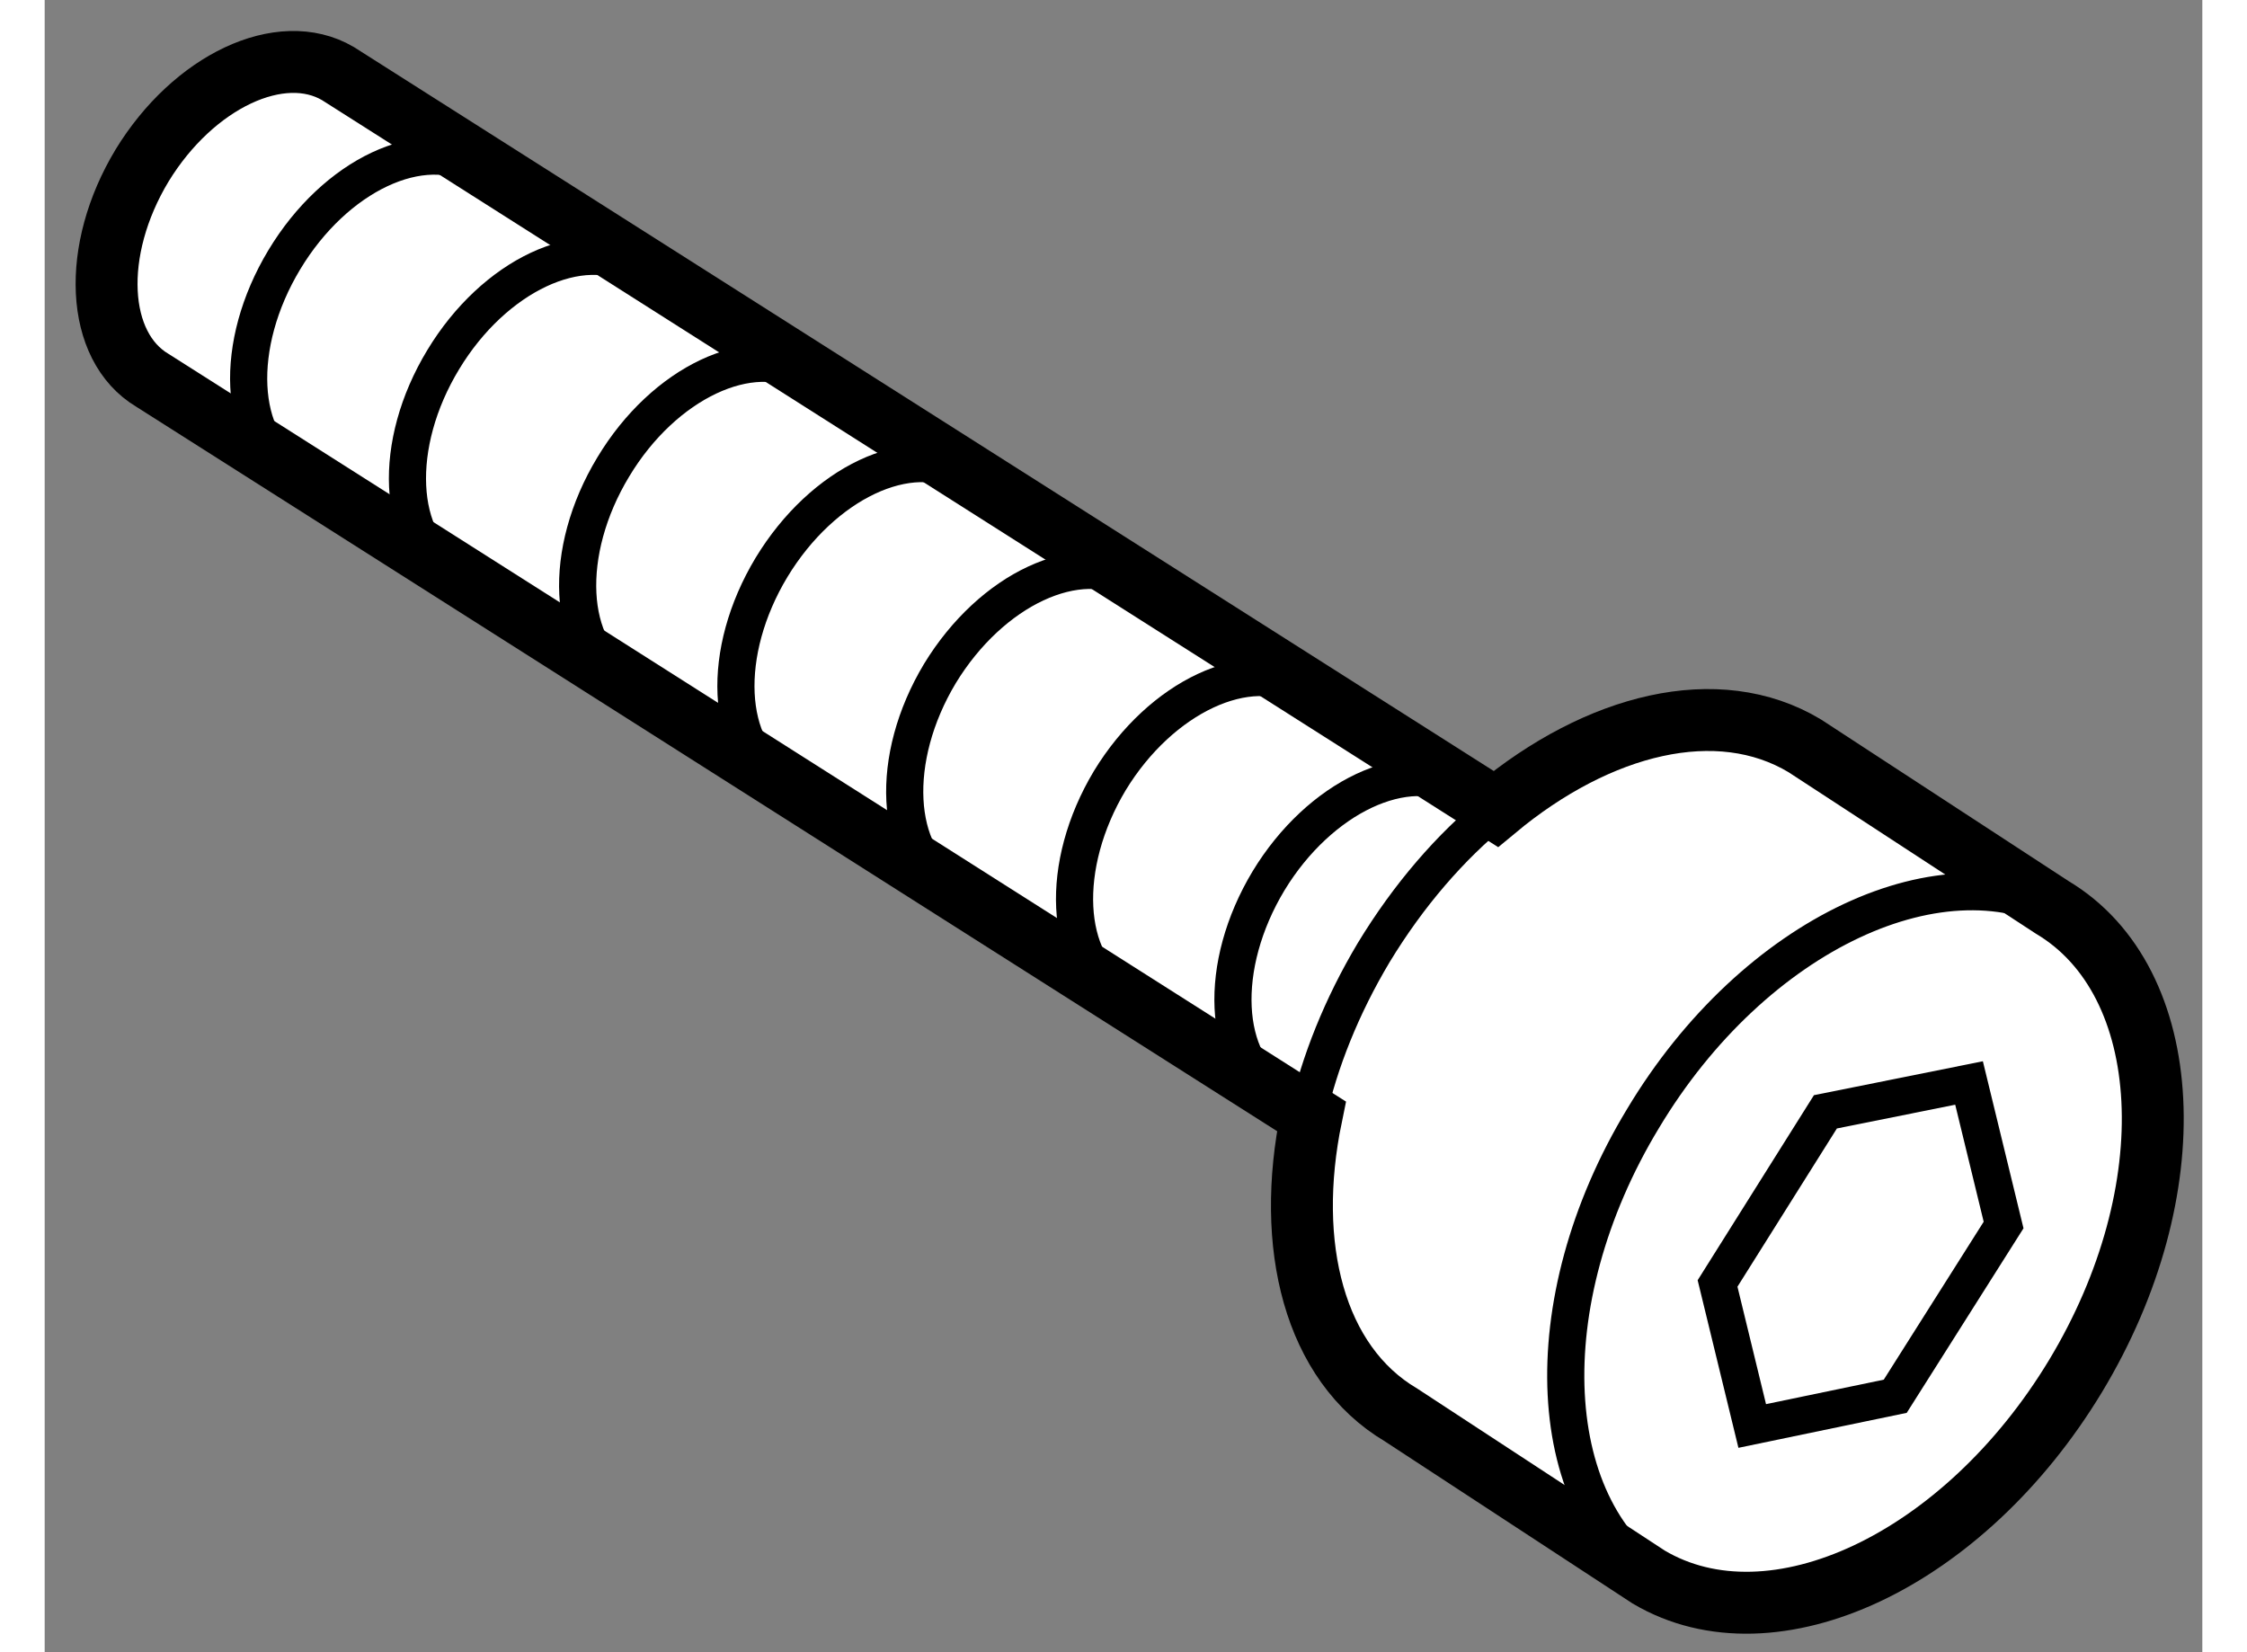
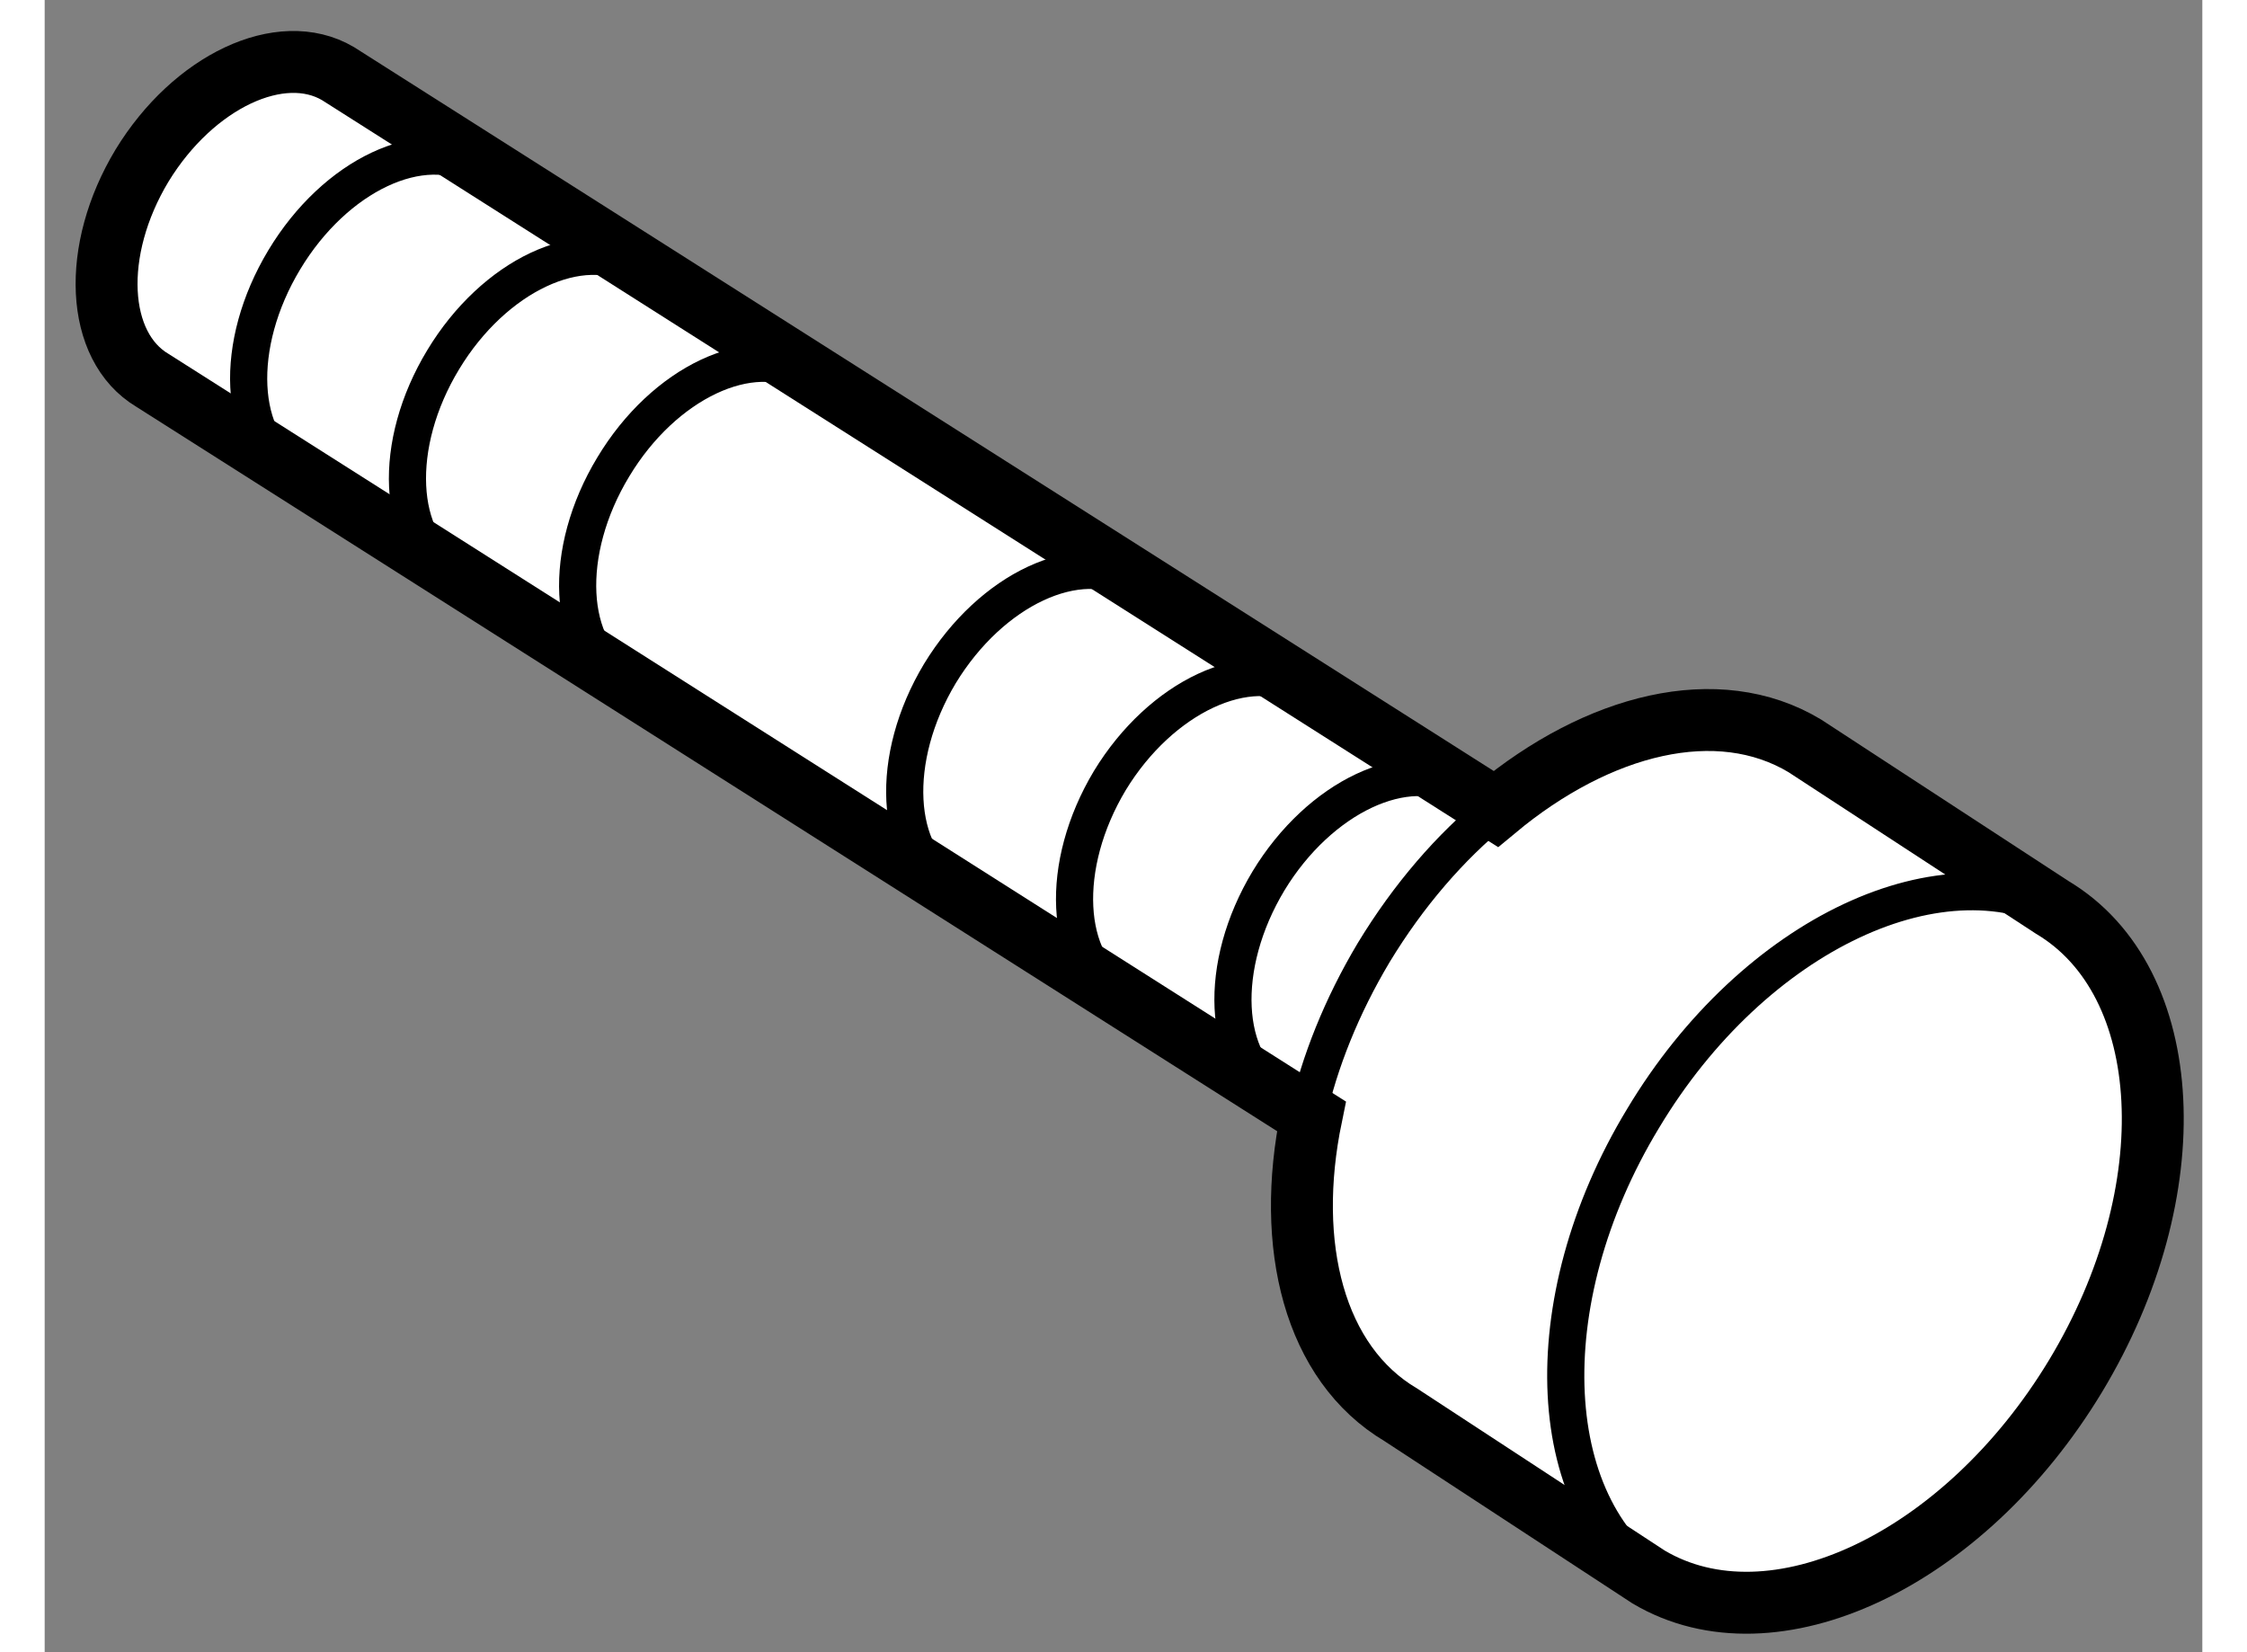
<svg xmlns="http://www.w3.org/2000/svg" version="1.1" x="0px" y="0px" width="244.8px" height="180px" viewBox="27.479 151.453 17.425 13.343" enable-background="new 0 0 244.8 180" xml:space="preserve">
  <rect x="27.479" y="151.453" width="17.425" height="13.343" fill="#808080" stroke="none" />
  <g>
    <path fill="#FFFFFF" stroke="#000000" stroke-width="0.5" d="M43.88,162.566c0.903-1.496,0.813-3.188-0.188-3.785l-1.999-1.305       c-0.703-0.422-1.667-0.178-2.495,0.51l-9.351-5.939c-0.46-0.27-1.166,0.063-1.581,0.742c-0.414,0.686-0.375,1.463,0.084,1.736       l9.359,5.943c-0.215,1.043,0.021,1.996,0.724,2.412l2,1.309C41.436,164.783,42.978,164.059,43.88,162.566z" />
    <path fill="none" stroke="#000000" stroke-width="0.3" d="M36.291,156.156c-0.462-0.275-1.167,0.055-1.582,0.736       c-0.412,0.686-0.371,1.465,0.088,1.738" />
    <path fill="none" stroke="#000000" stroke-width="0.3" d="M37.662,157.021c-0.457-0.275-1.168,0.057-1.581,0.736       c-0.411,0.686-0.373,1.465,0.087,1.738" />
    <path fill="none" stroke="#000000" stroke-width="0.3" d="M38.942,157.83c-0.46-0.279-1.168,0.059-1.579,0.736       c-0.413,0.686-0.378,1.465,0.084,1.738" />
    <path fill="none" stroke="#000000" stroke-width="0.3" d="M32.275,153.619c-0.463-0.275-1.168,0.061-1.577,0.738       c-0.416,0.686-0.378,1.465,0.08,1.736" />
    <path fill="none" stroke="#000000" stroke-width="0.3" d="M30.994,152.811c-0.466-0.277-1.169,0.057-1.58,0.74       c-0.413,0.686-0.379,1.465,0.087,1.734" />
    <path fill="none" stroke="#000000" stroke-width="0.3" d="M33.646,154.482c-0.459-0.273-1.166,0.061-1.575,0.742       c-0.415,0.686-0.377,1.467,0.087,1.736" />
-     <path fill="none" stroke="#000000" stroke-width="0.3" d="M34.928,155.293c-0.46-0.275-1.165,0.059-1.579,0.742       c-0.412,0.684-0.379,1.461,0.084,1.738" />
    <path fill="none" stroke="#000000" stroke-width="0.3" d="M43.831,158.863c-0.998-0.596-2.548,0.127-3.444,1.623       c-0.901,1.488-0.816,3.186,0.189,3.781" />
    <path fill="none" stroke="#000000" stroke-width="0.3" d="M39.198,157.994c-0.368,0.299-0.705,0.689-0.986,1.152       c-0.259,0.434-0.438,0.883-0.534,1.314" />
-     <polygon fill="none" stroke="#000000" stroke-width="0.3" points="43.02,160.199 43.299,161.346 42.424,162.729 41.269,162.969      40.989,161.818 41.86,160.432 43.02,160.199   " />
  </g>
</svg>